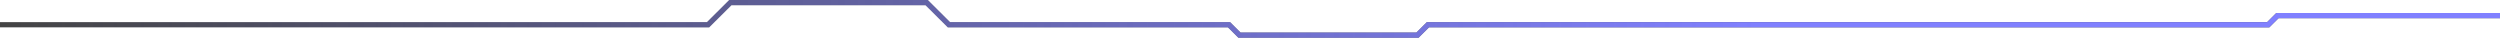
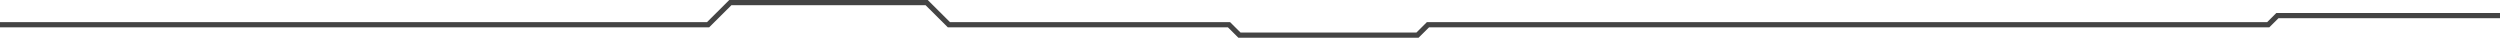
<svg xmlns="http://www.w3.org/2000/svg" width="960" height="15" viewBox="0 0 960 15" fill="none">
  <path d="M0 9.5H271.905L280.449 1H355.839L364.383 9.5H471.939L475.96 13.5H544.313L548.334 9.5H871L874.518 6H1180" stroke="#444444" stroke-width="2" />
-   <path d="M0 9.5H271.905L280.449 1H355.839L364.383 9.5H471.939L475.96 13.5H544.313L548.334 9.5H871L874.518 6H1180" stroke="url(#paint0_linear)" stroke-width="2" />
  <defs>
    <linearGradient id="paint0_linear" x1="675" y1="13.499" x2="0" y2="13.499" gradientUnits="userSpaceOnUse">
      <stop stop-color="#8080FF" />
      <stop offset="1" stop-color="#8080FF" stop-opacity="0" />
    </linearGradient>
  </defs>
</svg>